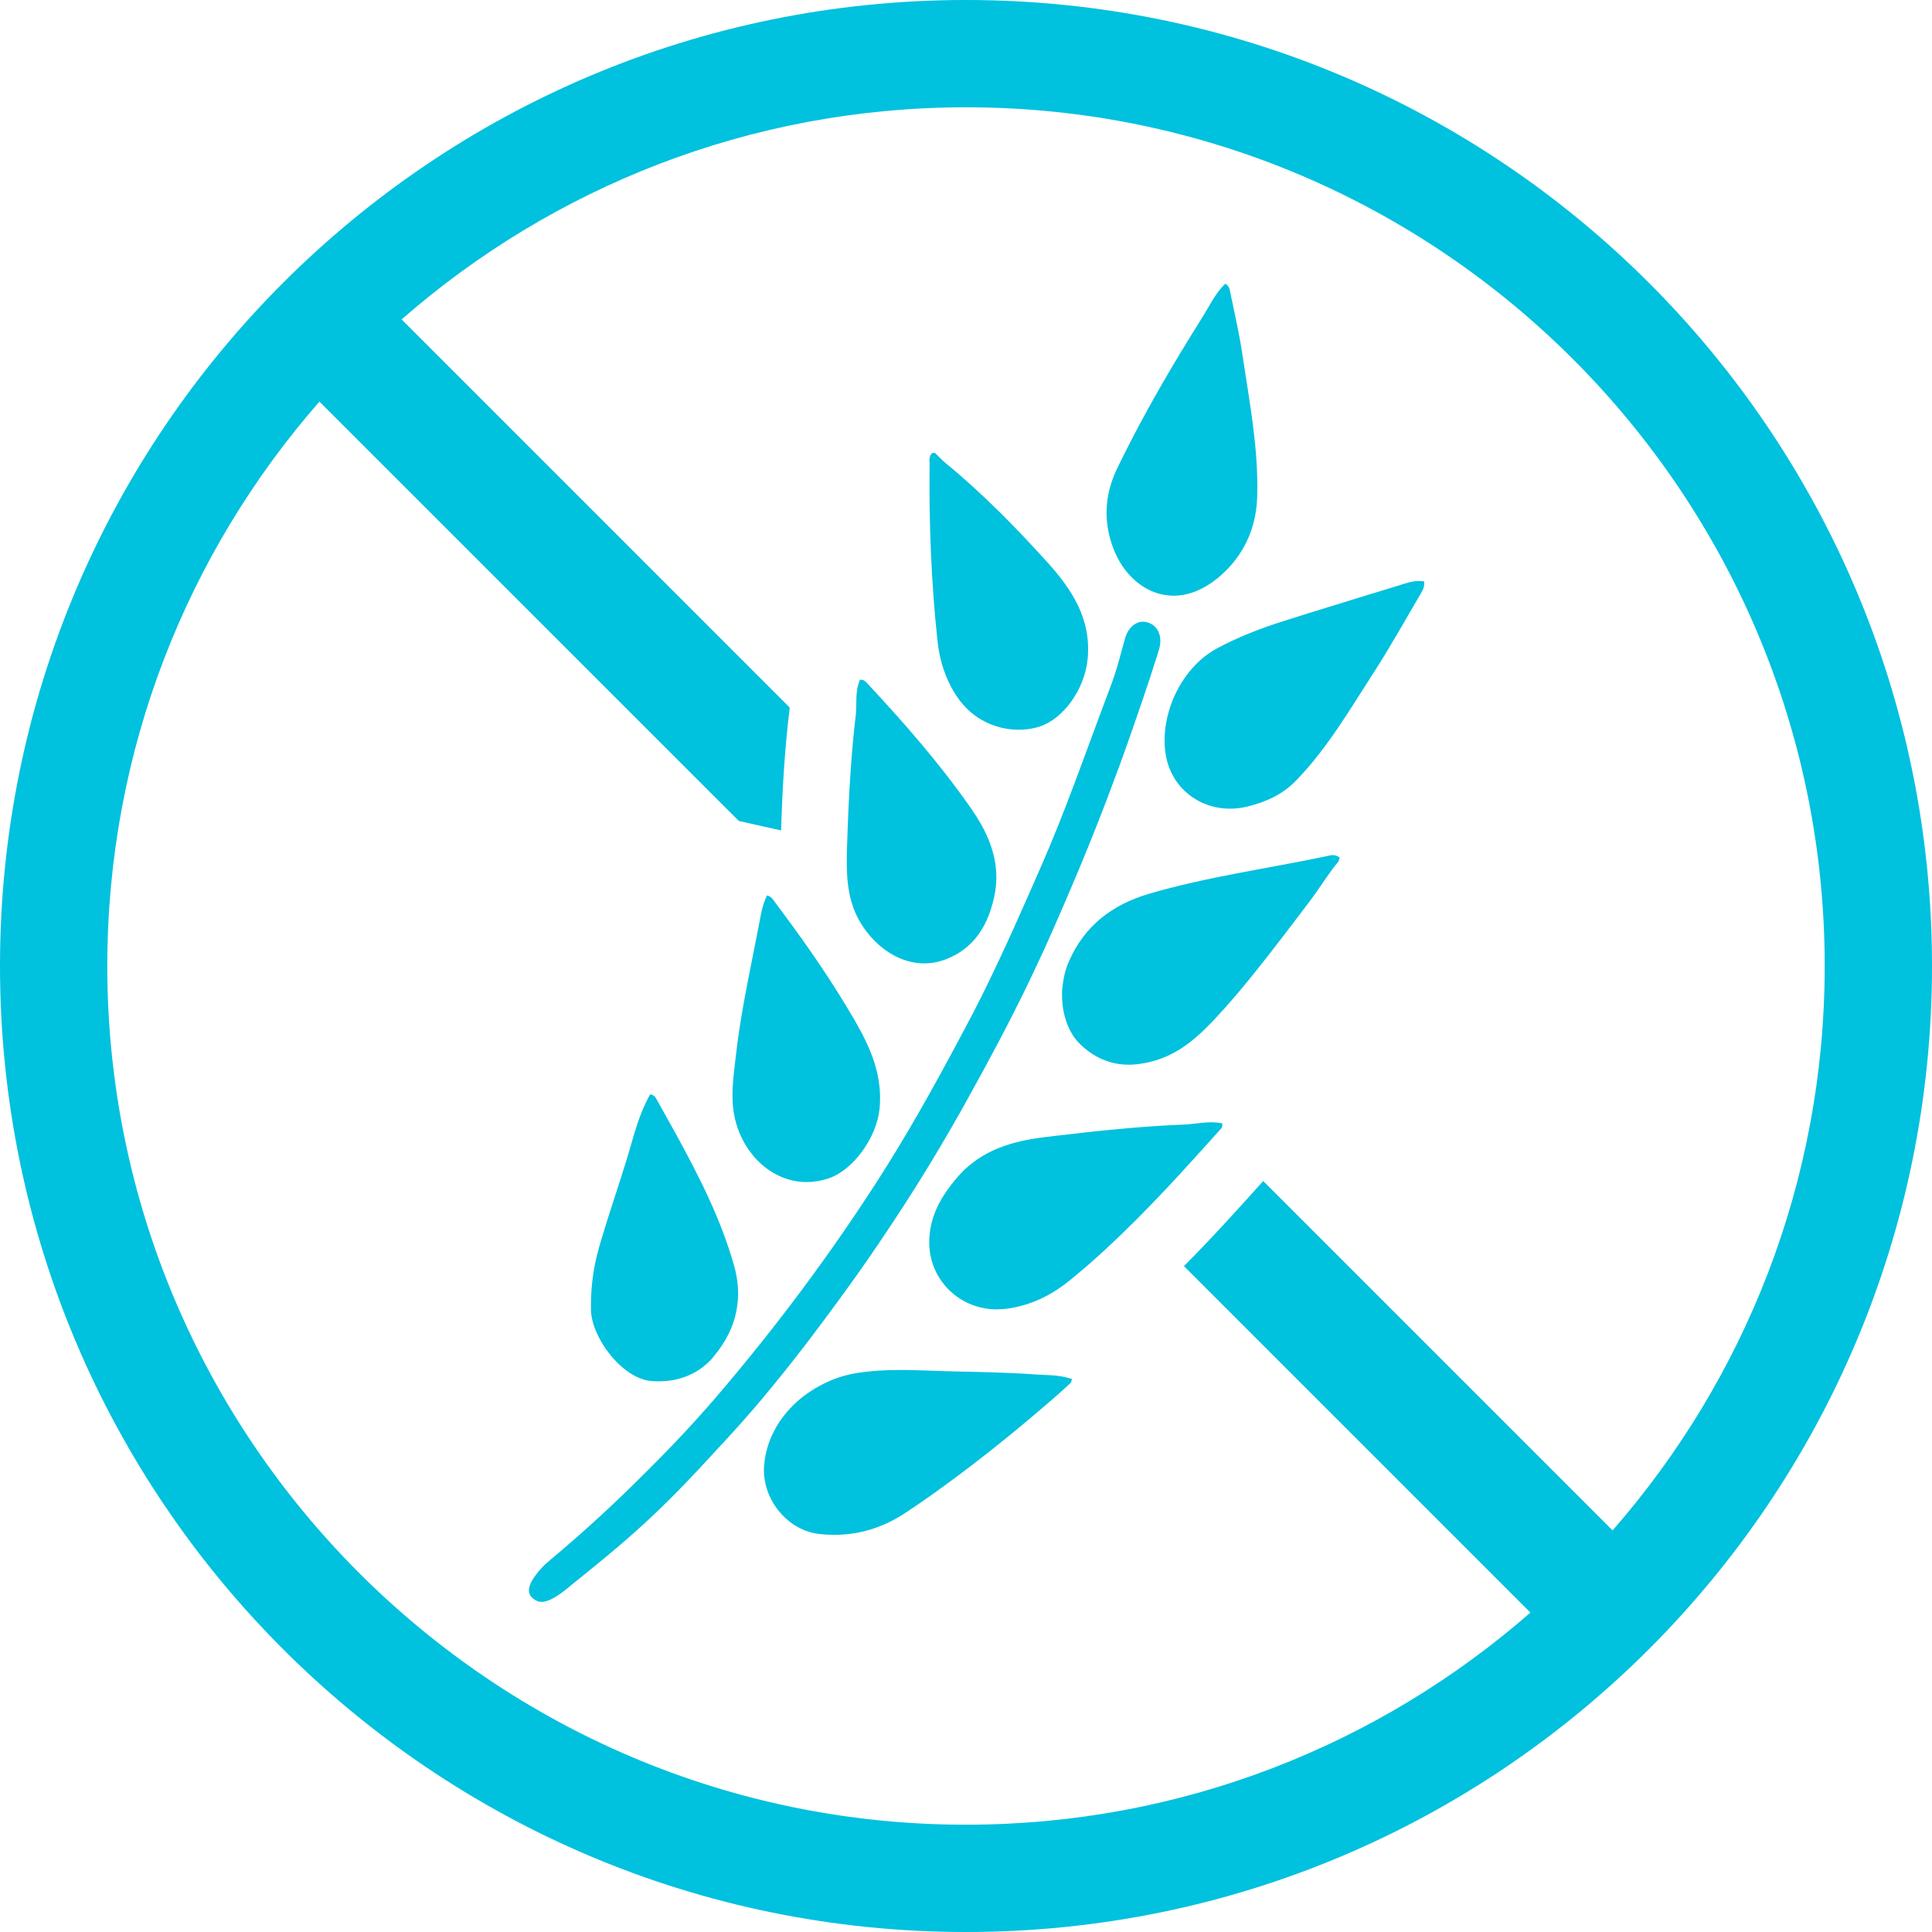
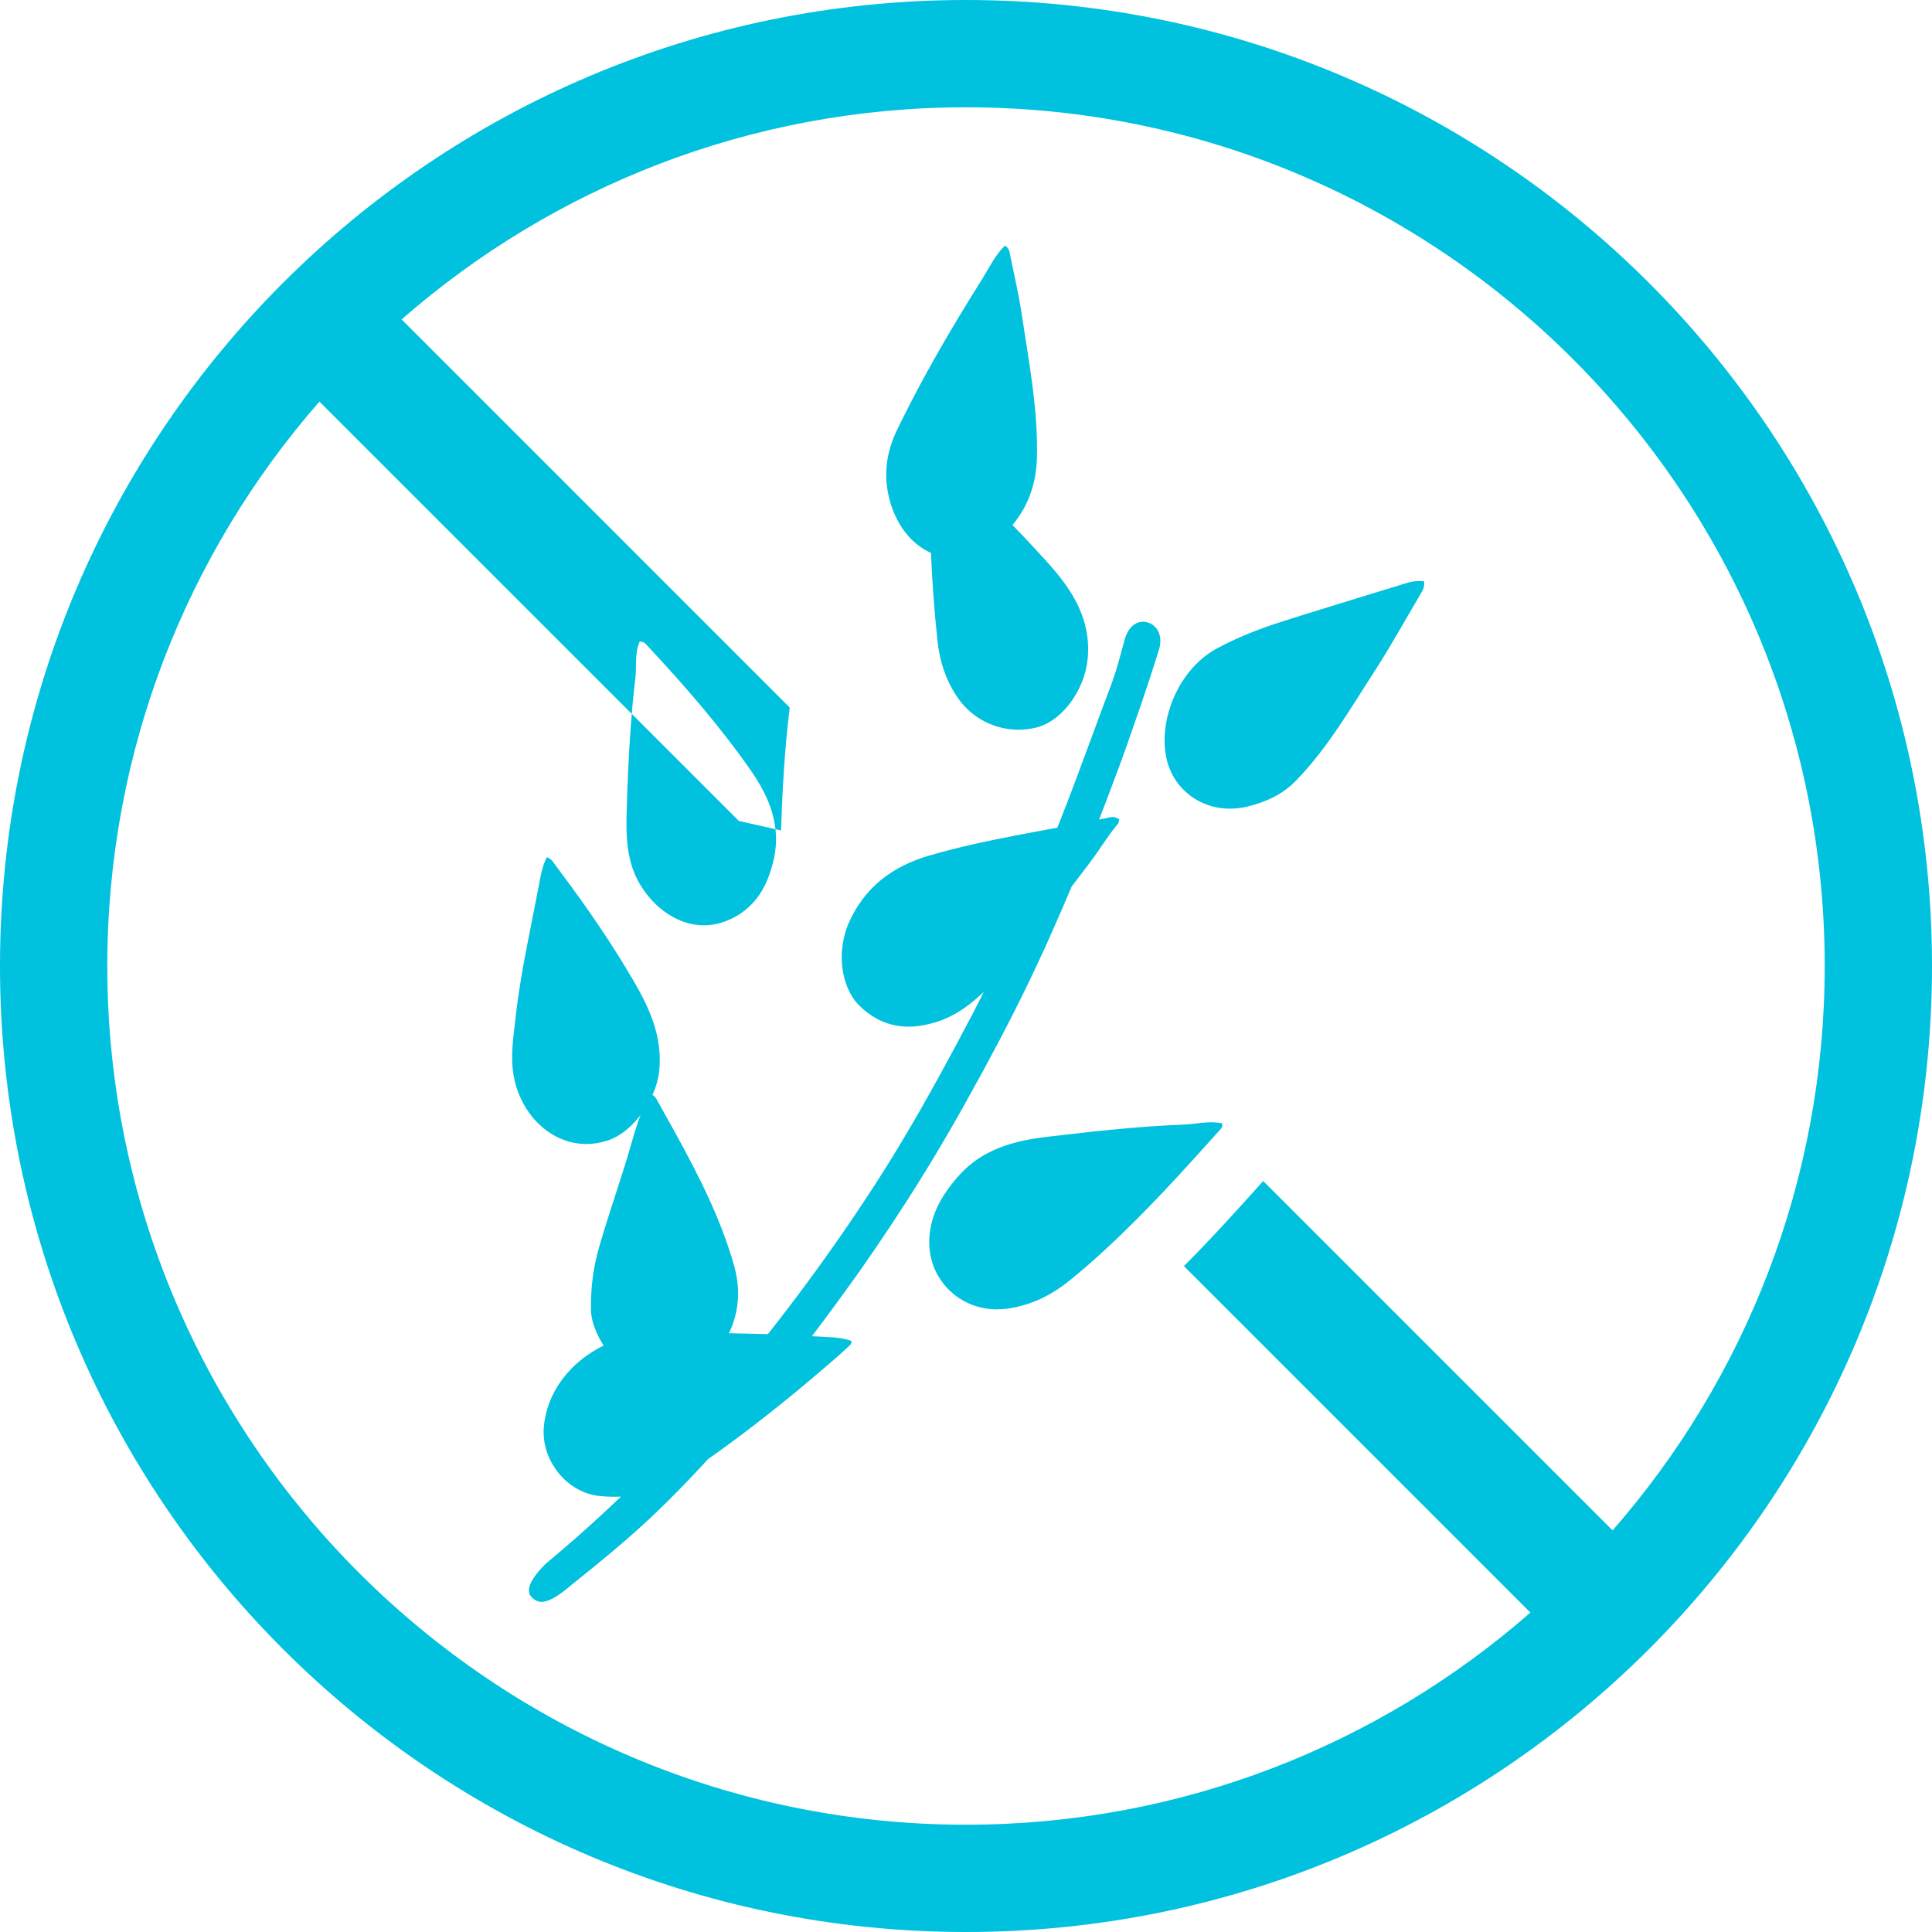
<svg xmlns="http://www.w3.org/2000/svg" id="desktop" viewBox="0 0 300 300">
  <defs>
    <style>.cls-1{fill:#00c1de;}</style>
  </defs>
-   <path class="cls-1" d="M150,0C67.16,0,0,67.16,0,150s67.16,150,150,150,150-67.16,150-150S232.84,0,150,0Zm100.4,237.64l-54.25-54.25c-1.99,2.22-3.86,4.29-5.79,6.38-1.99,2.16-4.17,4.47-6.52,6.83l53.8,53.8c-23.45,20.5-54.12,32.94-87.64,32.94-73.52,0-133.34-59.81-133.34-133.34,0-33.52,12.44-64.19,32.94-87.64L114.73,127.48l6.55,1.47c.19-5.78,.52-12.34,1.33-18.91,0-.04,0-.11,.01-.18L62.36,49.6c23.45-20.5,54.12-32.94,87.64-32.94,73.52,0,133.34,59.81,133.34,133.34,0,33.52-12.44,64.19-32.94,87.64Zm-60.62-63.17c.08,.5-.09,.69-.27,.89-.22,.24-.44,.49-.66,.73-2.01,2.24-4.03,4.48-6.07,6.69-2.04,2.21-4.12,4.38-6.24,6.51-3.33,3.34-6.77,6.57-10.47,9.56-1.74,1.4-3.54,2.5-5.5,3.27-1.37,.54-2.81,.92-4.36,1.11-.36,.04-.72,.06-1.08,.07-.1,0-.21,.02-.31,.02-1.82,0-3.54-.44-5.04-1.24-.3-.16-.59-.33-.87-.52-.56-.37-1.09-.8-1.56-1.27-.42-.41-.8-.87-1.14-1.35-.24-.34-.48-.7-.68-1.07-.81-1.5-1.26-3.23-1.24-5.1,.02-1.84,.44-3.5,1.12-5.05,.19-.42,.39-.84,.62-1.24,.18-.33,.37-.65,.58-.97,.69-1.07,1.49-2.09,2.37-3.07,3.53-3.88,8.23-5.25,13.18-5.86,.5-.06,1.01-.11,1.51-.18h0c1.92-.23,3.84-.45,5.77-.66,1.92-.2,3.85-.39,5.78-.56,.2-.02,.4-.03,.6-.05,2.62-.22,5.25-.4,7.89-.5,1.13-.04,2.26-.23,3.4-.32h0c.32-.02,.65-.04,.97-.04,.57,0,1.13,.05,1.71,.17,0,0,0,0,0,0Zm31.37-84.19c.02,.1,0,.19,0,.28,.02,.53-.15,.94-.36,1.31-.06,.11-.12,.21-.18,.32-2.39,4.05-4.67,8.17-7.22,12.12-3.77,5.83-7.26,11.87-12.15,16.91-2.11,2.17-4.7,3.32-7.49,4.01-.93,.23-1.85,.34-2.75,.34-4.85,0-8.97-3.22-9.92-8.04-.51-2.61-.2-5.43,.73-8.07,1.31-3.69,3.86-7,7.15-8.77,3.23-1.74,6.65-3.07,10.14-4.18,1.96-.63,3.93-1.24,5.9-1.85,1.93-.6,3.86-1.2,5.79-1.79,2.09-.64,4.19-1.28,6.29-1.92,1.04-.32,2.1-.73,3.28-.73,.26,0,.52,.02,.79,.06Zm-124.94,121.66c-2.5-2.33-4.34-5.81-4.44-8.37-.02-.43,0-.85,0-1.27,.02-2.1,.24-4.17,.66-6.21,.17-.82,.37-1.63,.6-2.43,.22-.78,.46-1.54,.69-2.31,1.43-4.73,3.09-9.39,4.43-14.16,.12-.43,.25-.86,.38-1.29,.62-2.05,1.36-4.08,2.43-5.98,.42,.08,.63,.25,.78,.45,.05,.07,.1,.14,.15,.22,.02,.04,.05,.08,.07,.12,1,1.78,1.99,3.56,2.98,5.35,3.6,6.57,7,13.22,9.05,20.47,.7,2.47,.79,4.81,.36,7.02-.48,2.49-1.64,4.8-3.42,6.94-.1,.12-.18,.24-.28,.36-.91,1.04-1.95,1.84-3.08,2.42-1.59,.82-3.36,1.22-5.29,1.22-.36,0-.72-.01-1.08-.04-1.74-.12-3.48-1.11-4.98-2.51Zm48.13-140.02c0-.14,0-.28-.01-.42,0-.19,.01-.37,.06-.55,.05-.23,.16-.44,.41-.62,.02,0,.03,0,.05,0,.06,0,.12,0,.18,0,.08,0,.15,0,.2,.05,.27,.24,.52,.51,.78,.77,.26,.26,.52,.51,.8,.74,2.8,2.29,5.46,4.73,8.04,7.26,.03,.03,.07,.07,.11,.1,2.6,2.57,5.11,5.23,7.57,7.94,.03,.03,.06,.07,.09,.1,3.82,4.24,6.86,8.81,6.27,15.02-.11,1.17-.4,2.35-.85,3.49-.04,.1-.08,.19-.12,.29-.08,.19-.15,.37-.24,.56-1.43,3.05-3.93,5.62-6.79,6.33-.89,.22-1.8,.33-2.73,.33-3.6,0-7.28-1.69-9.59-5.18-1.77-2.67-2.67-5.52-3-8.63-.98-9.17-1.33-18.36-1.22-27.58Zm-18.26,135.57c-2.51,3.3-5.08,6.55-7.75,9.73-1.81,2.16-3.69,4.27-5.6,6.35-1.38,1.5-2.76,2.99-4.15,4.48-4.56,4.88-7.99,8.15-11.97,11.58-.66,.57-1.35,1.15-2.05,1.73-1.31,1.1-2.71,2.23-4.24,3.47-.48,.39-.98,.79-1.49,1.2-2.36,2.03-3.76,2.71-4.73,2.71-.41,0-.75-.13-1.04-.32-.09-.06-.18-.12-.27-.2-.06-.05-.13-.1-.19-.16-.04-.04-.09-.09-.13-.14-.07-.08-.13-.17-.18-.27-.13-.25-.19-.56-.14-.95,0-.06,.02-.11,.03-.17,.05-.25,.15-.53,.3-.85,.17-.34,.41-.71,.72-1.13,.15-.19,.3-.39,.48-.6,.28-.33,.61-.68,.99-1.06,0,0,0,0,.01-.01,.08-.08,.4-.34,.9-.77,1.77-1.48,6-5.03,11.71-10.55,.6-.58,1.19-1.17,1.78-1.75,4.23-4.16,8.35-8.45,12.21-12.96,9.07-10.6,17.41-21.75,24.95-33.46,4.54-7.06,8.64-14.38,12.59-21.79h0c.75-1.41,1.51-2.82,2.25-4.24,.72-1.38,1.41-2.78,2.1-4.17,1.11-2.26,2.17-4.54,3.22-6.82,.28-.62,.57-1.24,.85-1.86,1.44-3.2,2.86-6.41,4.27-9.63,1.94-4.41,3.7-8.88,5.39-13.38,1.93-5.13,3.79-10.28,5.73-15.4,.05-.14,.1-.29,.15-.44,.31-.85,.58-1.72,.83-2.59,.37-1.28,.7-2.58,1.06-3.86,.47-1.67,1.57-2.67,2.82-2.67,.2,0,.41,.03,.62,.08,.58,.15,1.05,.46,1.4,.88,.58,.7,.81,1.72,.58,2.88-.06,.31-.16,.61-.25,.91-1.6,5.14-3.38,10.22-5.17,15.3-.46,1.32-.96,2.62-1.44,3.92-1.73,4.7-3.56,9.36-5.48,13.97-1.83,4.38-3.71,8.73-5.66,13.06-.19,.41-.39,.82-.58,1.23-1.33,2.89-2.72,5.76-4.16,8.59-1.42,2.81-2.9,5.59-4.39,8.36-.63,1.17-1.28,2.33-1.92,3.49-.63,1.13-1.24,2.27-1.88,3.4-2.24,3.97-4.57,7.88-6.99,11.74-.58,.92-1.17,1.84-1.76,2.75-1.32,2.05-2.67,4.08-4.04,6.1-.97,1.42-1.94,2.84-2.93,4.25-2.41,3.38-4.85,6.73-7.36,10.03Zm34.21,5.91c2.01,.14,4.08,.03,6.17,.73-.07,.25-.09,.4-.14,.5-.01,.03-.02,.07-.04,.08-.08,.08-.17,.15-.25,.23-.6,.56-1.21,1.12-1.83,1.66-4.7,4.11-9.52,8.07-14.49,11.83-2.99,2.25-6.02,4.45-9.15,6.51-.86,.56-1.73,1.06-2.61,1.48-.44,.21-.89,.41-1.34,.58-2.25,.89-4.6,1.33-7.07,1.33-.73,0-1.48-.04-2.24-.12-2.8-.29-5.22-1.92-6.8-4.15-1.17-1.66-1.87-3.67-1.88-5.74,0-.32,.01-.65,.05-.97,.38-3.86,2.29-7.1,4.88-9.51,.76-.71,1.59-1.34,2.46-1.9,.43-.28,.87-.54,1.32-.78,1.69-.91,3.48-1.55,5.23-1.87,2.43-.43,4.87-.56,7.31-.56,2.73,0,5.46,.16,8.18,.22,4.08,.09,8.16,.16,12.23,.44Zm12.83-127.64c-1.41-3.32-1.68-6.76-.75-10.1,.25-.9,.57-1.8,.99-2.69,2.98-6.19,6.32-12.18,9.86-18.05,1.18-1.96,2.38-3.9,3.6-5.84,.1-.16,.19-.32,.29-.49,.42-.7,.83-1.42,1.26-2.12,.54-.86,1.13-1.69,1.9-2.42,.56,.36,.67,.8,.74,1.21,.02,.11,.03,.21,.06,.31,.63,3.07,1.34,6.13,1.81,9.23,.53,3.57,1.14,7.13,1.61,10.7,.5,3.83,.84,7.68,.73,11.56-.11,4.24-1.56,7.97-4.31,10.98-.39,.43-.81,.84-1.26,1.24-2.54,2.26-5.08,3.22-7.41,3.22-3.03,0-5.71-1.61-7.56-4.06-.62-.81-1.14-1.72-1.55-2.69Zm34.78,47.31s.06,.03,.1,.05c-.04,.2-.05,.37-.1,.51-.02,.05-.02,.1-.05,.14-.59,.69-1.13,1.42-1.65,2.16-.96,1.35-1.85,2.74-2.85,4.05-.81,1.06-1.62,2.13-2.43,3.2-.58,.76-1.16,1.52-1.75,2.29-1.39,1.82-2.79,3.62-4.22,5.4-1.55,1.93-3.12,3.83-4.77,5.67-.95,1.06-1.91,2.1-2.91,3.09-2.22,2.19-4.67,4.07-7.83,5.03-.55,.17-1.09,.29-1.62,.4-.87,.17-1.71,.27-2.54,.27-1.98,0-3.85-.52-5.57-1.62-.74-.47-1.45-1.03-2.13-1.72-1.43-1.45-2.29-3.56-2.57-5.84-.07-.57-.1-1.15-.1-1.74,0-.69,.08-1.38,.19-2.06h0c.17-1.05,.45-2.09,.87-3.05,2.44-5.56,6.71-8.82,12.48-10.52,9.01-2.64,18.3-3.89,27.44-5.81,.34-.07,.7-.19,1.08-.19,.29,0,.6,.09,.92,.29Zm-93.77,40.67c-.3-1.27-.4-2.54-.39-3.81,0-.03,0-.05,0-.08,0-.79,.06-1.57,.13-2.36,0-.08,.01-.16,.02-.24,.12-1.22,.28-2.45,.42-3.66,.42-3.71,1.07-7.39,1.78-11.05,.6-3.11,1.24-6.21,1.83-9.32,.03-.14,.05-.29,.08-.43,.2-1.08,.42-2.18,.87-3.22,.08-.18,.14-.35,.23-.53,.31,.07,.52,.21,.7,.38,.02,.02,.05,.03,.06,.05,.09,.1,.17,.2,.25,.3,.08,.1,.15,.21,.22,.31,.39,.51,.76,1.03,1.15,1.55,3.99,5.35,7.77,10.85,11.13,16.62,.62,1.07,1.22,2.15,1.75,3.25,1.59,3.29,2.6,6.74,2.22,10.66-.44,4.45-4.07,9.55-7.95,10.83-1.15,.38-2.28,.56-3.37,.56-3.04,0-5.78-1.38-7.82-3.55-.23-.24-.45-.49-.65-.75-1.25-1.57-2.18-3.46-2.66-5.51Zm18.33-32.93c-.73-2.11-.95-4.32-.97-6.51,0-.73,0-1.46,.02-2.19,0-.19,.01-.38,.02-.57,.12-4.06,.29-8.12,.58-12.18h0c.19-2.69,.42-5.38,.75-8.06,.06-.48,.08-.96,.09-1.45,.01-.47,.01-.94,.03-1.42,0-.02,0-.04,0-.07,.04-.95,.16-1.9,.56-2.82,.02,0,.04,0,.06,0,.63,0,.86,.36,1.14,.65,5.72,6.12,11.22,12.43,16.02,19.3,2.14,3.06,3.73,6.33,3.93,9.95,.07,1.21-.02,2.45-.29,3.74-.14,.67-.32,1.31-.52,1.94-.72,2.29-1.84,4.27-3.57,5.78-.6,.52-1.25,1-2,1.4-.48,.25-.98,.49-1.52,.69-.24,.09-.49,.17-.73,.24-.86,.25-1.71,.36-2.55,.36-3.19,0-6.09-1.68-8.2-4.02-.22-.25-.43-.5-.64-.76-.58-.75-1.09-1.54-1.51-2.36-.28-.55-.52-1.1-.71-1.66Z" />
+   <path class="cls-1" d="M150,0C67.16,0,0,67.16,0,150s67.16,150,150,150,150-67.16,150-150S232.84,0,150,0Zm100.4,237.64l-54.25-54.25c-1.99,2.22-3.86,4.29-5.79,6.38-1.99,2.16-4.17,4.47-6.52,6.83l53.8,53.8c-23.45,20.5-54.12,32.94-87.64,32.94-73.52,0-133.34-59.81-133.34-133.34,0-33.52,12.44-64.19,32.94-87.64L114.73,127.48l6.55,1.47c.19-5.78,.52-12.34,1.33-18.91,0-.04,0-.11,.01-.18L62.36,49.6c23.45-20.5,54.12-32.94,87.64-32.94,73.52,0,133.34,59.81,133.34,133.34,0,33.52-12.44,64.19-32.94,87.64Zm-60.62-63.17c.08,.5-.09,.69-.27,.89-.22,.24-.44,.49-.66,.73-2.01,2.24-4.03,4.48-6.07,6.69-2.04,2.21-4.12,4.38-6.24,6.51-3.33,3.34-6.77,6.57-10.47,9.56-1.74,1.4-3.54,2.5-5.5,3.27-1.37,.54-2.81,.92-4.36,1.11-.36,.04-.72,.06-1.08,.07-.1,0-.21,.02-.31,.02-1.82,0-3.54-.44-5.04-1.24-.3-.16-.59-.33-.87-.52-.56-.37-1.09-.8-1.56-1.27-.42-.41-.8-.87-1.14-1.35-.24-.34-.48-.7-.68-1.07-.81-1.5-1.26-3.23-1.24-5.1,.02-1.84,.44-3.5,1.12-5.05,.19-.42,.39-.84,.62-1.24,.18-.33,.37-.65,.58-.97,.69-1.07,1.49-2.09,2.37-3.07,3.53-3.88,8.23-5.25,13.18-5.86,.5-.06,1.01-.11,1.51-.18h0c1.92-.23,3.84-.45,5.77-.66,1.92-.2,3.85-.39,5.78-.56,.2-.02,.4-.03,.6-.05,2.62-.22,5.25-.4,7.89-.5,1.13-.04,2.26-.23,3.4-.32h0c.32-.02,.65-.04,.97-.04,.57,0,1.13,.05,1.71,.17,0,0,0,0,0,0Zm31.37-84.19c.02,.1,0,.19,0,.28,.02,.53-.15,.94-.36,1.31-.06,.11-.12,.21-.18,.32-2.39,4.05-4.67,8.17-7.22,12.12-3.77,5.83-7.26,11.87-12.15,16.91-2.11,2.17-4.7,3.32-7.49,4.01-.93,.23-1.85,.34-2.75,.34-4.85,0-8.97-3.22-9.92-8.04-.51-2.61-.2-5.43,.73-8.07,1.31-3.69,3.86-7,7.15-8.77,3.23-1.74,6.65-3.07,10.14-4.18,1.96-.63,3.93-1.24,5.9-1.85,1.93-.6,3.86-1.2,5.79-1.79,2.09-.64,4.19-1.28,6.29-1.92,1.04-.32,2.1-.73,3.28-.73,.26,0,.52,.02,.79,.06Zm-124.94,121.66c-2.5-2.33-4.34-5.81-4.44-8.37-.02-.43,0-.85,0-1.27,.02-2.1,.24-4.17,.66-6.21,.17-.82,.37-1.63,.6-2.43,.22-.78,.46-1.54,.69-2.31,1.43-4.73,3.09-9.39,4.43-14.16,.12-.43,.25-.86,.38-1.29,.62-2.05,1.36-4.08,2.43-5.98,.42,.08,.63,.25,.78,.45,.05,.07,.1,.14,.15,.22,.02,.04,.05,.08,.07,.12,1,1.78,1.99,3.56,2.98,5.35,3.6,6.57,7,13.22,9.05,20.47,.7,2.47,.79,4.81,.36,7.02-.48,2.49-1.64,4.8-3.42,6.94-.1,.12-.18,.24-.28,.36-.91,1.04-1.95,1.84-3.08,2.42-1.59,.82-3.36,1.22-5.29,1.22-.36,0-.72-.01-1.08-.04-1.74-.12-3.48-1.11-4.98-2.51Zm48.13-140.02c0-.14,0-.28-.01-.42,0-.19,.01-.37,.06-.55,.05-.23,.16-.44,.41-.62,.02,0,.03,0,.05,0,.06,0,.12,0,.18,0,.08,0,.15,0,.2,.05,.27,.24,.52,.51,.78,.77,.26,.26,.52,.51,.8,.74,2.8,2.29,5.46,4.73,8.04,7.26,.03,.03,.07,.07,.11,.1,2.6,2.57,5.11,5.23,7.57,7.94,.03,.03,.06,.07,.09,.1,3.82,4.24,6.86,8.81,6.27,15.02-.11,1.17-.4,2.35-.85,3.49-.04,.1-.08,.19-.12,.29-.08,.19-.15,.37-.24,.56-1.43,3.05-3.93,5.62-6.79,6.33-.89,.22-1.8,.33-2.73,.33-3.6,0-7.28-1.69-9.59-5.18-1.77-2.67-2.67-5.52-3-8.63-.98-9.17-1.33-18.36-1.22-27.58Zm-18.26,135.57c-2.51,3.3-5.08,6.55-7.75,9.73-1.81,2.16-3.69,4.27-5.6,6.35-1.38,1.5-2.76,2.99-4.15,4.48-4.56,4.88-7.99,8.15-11.97,11.58-.66,.57-1.35,1.15-2.05,1.73-1.31,1.1-2.71,2.23-4.24,3.47-.48,.39-.98,.79-1.49,1.2-2.36,2.03-3.76,2.71-4.73,2.71-.41,0-.75-.13-1.04-.32-.09-.06-.18-.12-.27-.2-.06-.05-.13-.1-.19-.16-.04-.04-.09-.09-.13-.14-.07-.08-.13-.17-.18-.27-.13-.25-.19-.56-.14-.95,0-.06,.02-.11,.03-.17,.05-.25,.15-.53,.3-.85,.17-.34,.41-.71,.72-1.13,.15-.19,.3-.39,.48-.6,.28-.33,.61-.68,.99-1.06,0,0,0,0,.01-.01,.08-.08,.4-.34,.9-.77,1.77-1.48,6-5.03,11.71-10.55,.6-.58,1.19-1.17,1.78-1.75,4.23-4.16,8.35-8.45,12.21-12.96,9.07-10.6,17.41-21.75,24.95-33.46,4.54-7.06,8.64-14.38,12.59-21.79h0c.75-1.41,1.51-2.82,2.25-4.24,.72-1.38,1.41-2.78,2.1-4.17,1.11-2.26,2.17-4.54,3.22-6.82,.28-.62,.57-1.24,.85-1.86,1.44-3.2,2.86-6.41,4.27-9.63,1.94-4.41,3.7-8.88,5.39-13.38,1.93-5.13,3.79-10.28,5.73-15.4,.05-.14,.1-.29,.15-.44,.31-.85,.58-1.72,.83-2.59,.37-1.28,.7-2.58,1.06-3.86,.47-1.67,1.57-2.67,2.82-2.67,.2,0,.41,.03,.62,.08,.58,.15,1.05,.46,1.4,.88,.58,.7,.81,1.72,.58,2.88-.06,.31-.16,.61-.25,.91-1.6,5.14-3.38,10.22-5.17,15.3-.46,1.32-.96,2.62-1.44,3.92-1.73,4.7-3.56,9.36-5.48,13.97-1.83,4.38-3.71,8.73-5.66,13.06-.19,.41-.39,.82-.58,1.23-1.33,2.89-2.72,5.76-4.16,8.59-1.42,2.81-2.9,5.59-4.39,8.36-.63,1.17-1.28,2.33-1.92,3.49-.63,1.13-1.24,2.27-1.88,3.4-2.24,3.97-4.57,7.88-6.99,11.74-.58,.92-1.17,1.84-1.76,2.75-1.32,2.05-2.67,4.08-4.04,6.1-.97,1.42-1.94,2.84-2.93,4.25-2.41,3.38-4.85,6.73-7.36,10.03Zc2.01,.14,4.08,.03,6.17,.73-.07,.25-.09,.4-.14,.5-.01,.03-.02,.07-.04,.08-.08,.08-.17,.15-.25,.23-.6,.56-1.21,1.12-1.83,1.66-4.7,4.11-9.52,8.07-14.49,11.83-2.99,2.25-6.02,4.45-9.15,6.51-.86,.56-1.73,1.06-2.61,1.48-.44,.21-.89,.41-1.34,.58-2.25,.89-4.6,1.33-7.07,1.33-.73,0-1.48-.04-2.24-.12-2.8-.29-5.22-1.92-6.8-4.15-1.17-1.66-1.87-3.67-1.88-5.74,0-.32,.01-.65,.05-.97,.38-3.86,2.29-7.1,4.88-9.51,.76-.71,1.59-1.34,2.46-1.9,.43-.28,.87-.54,1.32-.78,1.69-.91,3.48-1.55,5.23-1.87,2.43-.43,4.87-.56,7.31-.56,2.73,0,5.46,.16,8.18,.22,4.08,.09,8.16,.16,12.23,.44Zm12.83-127.64c-1.41-3.32-1.68-6.76-.75-10.1,.25-.9,.57-1.8,.99-2.69,2.98-6.19,6.32-12.18,9.86-18.05,1.18-1.96,2.38-3.9,3.6-5.84,.1-.16,.19-.32,.29-.49,.42-.7,.83-1.42,1.26-2.12,.54-.86,1.13-1.69,1.9-2.42,.56,.36,.67,.8,.74,1.21,.02,.11,.03,.21,.06,.31,.63,3.07,1.34,6.13,1.81,9.23,.53,3.57,1.14,7.13,1.61,10.7,.5,3.83,.84,7.68,.73,11.56-.11,4.24-1.56,7.97-4.31,10.98-.39,.43-.81,.84-1.26,1.24-2.54,2.26-5.08,3.22-7.41,3.22-3.03,0-5.71-1.61-7.56-4.06-.62-.81-1.14-1.72-1.55-2.69Zm34.78,47.31s.06,.03,.1,.05c-.04,.2-.05,.37-.1,.51-.02,.05-.02,.1-.05,.14-.59,.69-1.13,1.42-1.65,2.16-.96,1.35-1.85,2.74-2.85,4.05-.81,1.06-1.62,2.13-2.43,3.2-.58,.76-1.16,1.52-1.75,2.29-1.39,1.82-2.79,3.62-4.22,5.4-1.55,1.93-3.12,3.83-4.77,5.67-.95,1.06-1.91,2.1-2.91,3.09-2.22,2.19-4.67,4.07-7.83,5.03-.55,.17-1.09,.29-1.62,.4-.87,.17-1.71,.27-2.54,.27-1.98,0-3.85-.52-5.57-1.62-.74-.47-1.45-1.03-2.13-1.72-1.43-1.45-2.29-3.56-2.57-5.84-.07-.57-.1-1.15-.1-1.74,0-.69,.08-1.38,.19-2.06h0c.17-1.05,.45-2.09,.87-3.05,2.44-5.56,6.71-8.82,12.48-10.52,9.01-2.64,18.3-3.89,27.44-5.81,.34-.07,.7-.19,1.08-.19,.29,0,.6,.09,.92,.29Zm-93.77,40.67c-.3-1.27-.4-2.54-.39-3.81,0-.03,0-.05,0-.08,0-.79,.06-1.57,.13-2.36,0-.08,.01-.16,.02-.24,.12-1.22,.28-2.45,.42-3.66,.42-3.71,1.07-7.39,1.78-11.05,.6-3.11,1.24-6.21,1.83-9.32,.03-.14,.05-.29,.08-.43,.2-1.08,.42-2.18,.87-3.22,.08-.18,.14-.35,.23-.53,.31,.07,.52,.21,.7,.38,.02,.02,.05,.03,.06,.05,.09,.1,.17,.2,.25,.3,.08,.1,.15,.21,.22,.31,.39,.51,.76,1.03,1.15,1.55,3.99,5.35,7.77,10.85,11.13,16.62,.62,1.07,1.22,2.15,1.75,3.25,1.59,3.29,2.6,6.74,2.22,10.66-.44,4.45-4.07,9.55-7.95,10.83-1.15,.38-2.28,.56-3.37,.56-3.04,0-5.78-1.38-7.82-3.55-.23-.24-.45-.49-.65-.75-1.25-1.57-2.18-3.46-2.66-5.51Zm18.33-32.93c-.73-2.11-.95-4.32-.97-6.51,0-.73,0-1.46,.02-2.19,0-.19,.01-.38,.02-.57,.12-4.06,.29-8.12,.58-12.18h0c.19-2.69,.42-5.38,.75-8.06,.06-.48,.08-.96,.09-1.45,.01-.47,.01-.94,.03-1.42,0-.02,0-.04,0-.07,.04-.95,.16-1.9,.56-2.82,.02,0,.04,0,.06,0,.63,0,.86,.36,1.14,.65,5.72,6.12,11.22,12.43,16.02,19.3,2.14,3.06,3.73,6.33,3.93,9.95,.07,1.21-.02,2.45-.29,3.74-.14,.67-.32,1.31-.52,1.94-.72,2.29-1.84,4.27-3.57,5.78-.6,.52-1.25,1-2,1.4-.48,.25-.98,.49-1.52,.69-.24,.09-.49,.17-.73,.24-.86,.25-1.71,.36-2.55,.36-3.19,0-6.09-1.68-8.2-4.02-.22-.25-.43-.5-.64-.76-.58-.75-1.09-1.54-1.51-2.36-.28-.55-.52-1.1-.71-1.66Z" />
</svg>